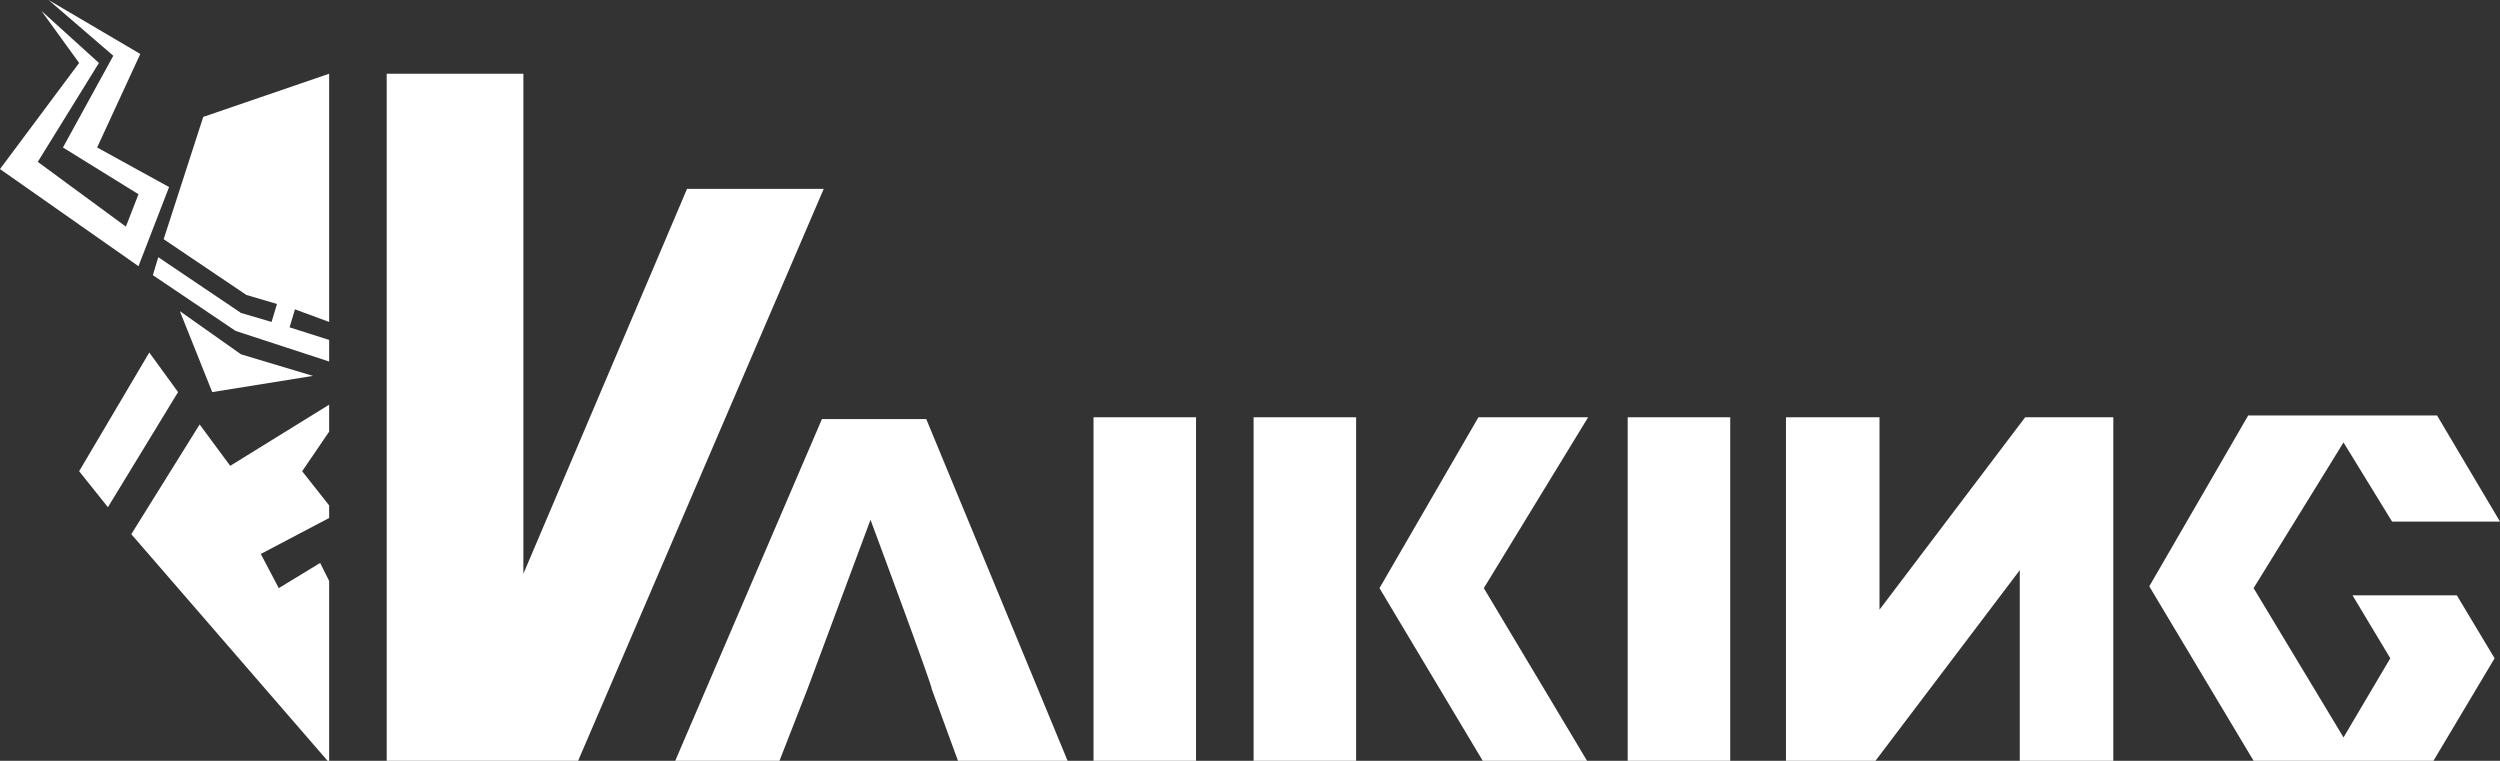
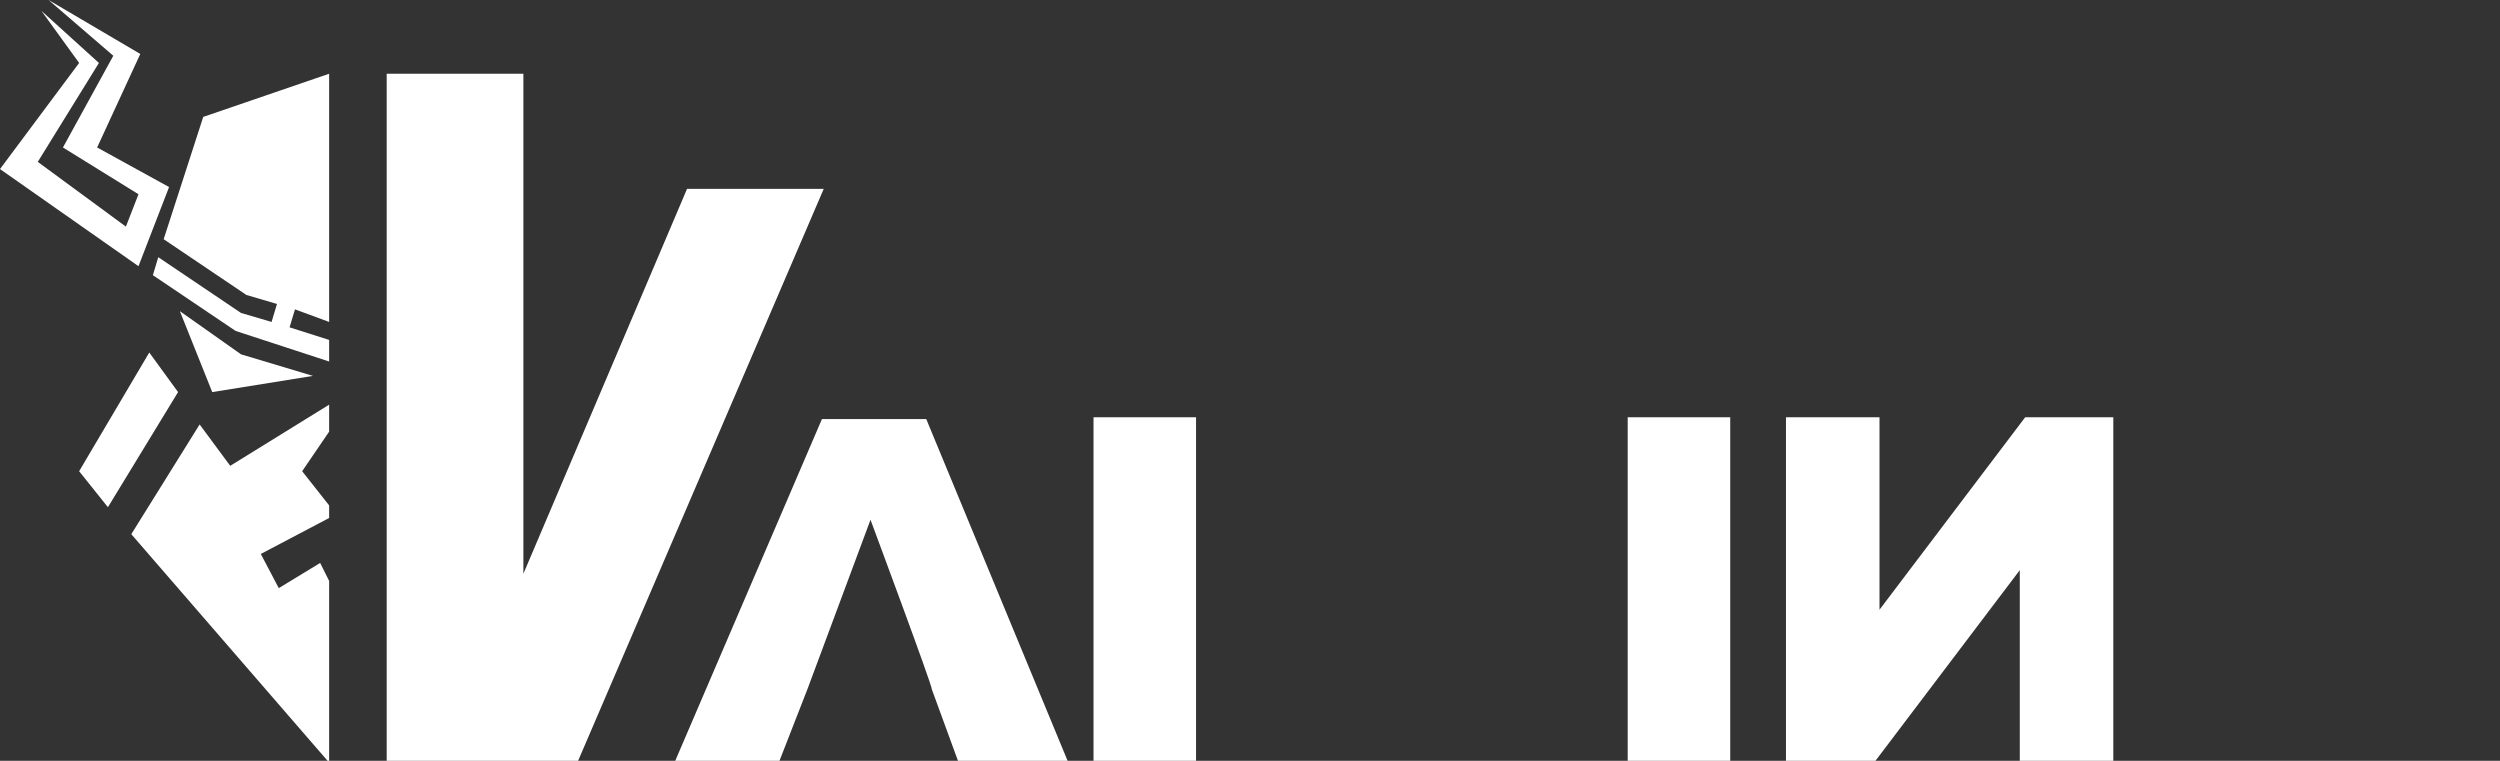
<svg xmlns="http://www.w3.org/2000/svg" version="1.1" id="Logo" x="0px" y="0px" viewBox="0 0 139 42.3" style="enable-background:new 0 0 139 42.3;" xml:space="preserve">
  <rect x="0" y="0" width="139" height="42.3" fill="#333333" stroke="none" />
  <style type="text/css">
	.st0{fill:#FFFFFF;}
</style>
  <g>
    <g>
      <path class="st0" d="M48.4,28.9l-3.5,9.4l-1.6,4.1h-5.8l8.2-19.1h5.8l7.9,19.1h-6.1l-1.5-4.1C51.9,38.3,48.4,28.9,48.4,28.9z" />
      <path class="st0" d="M60.8,42.4V23.2h5.7v19.1L60.8,42.4L60.8,42.4z" />
-       <path class="st0" d="M69.7,42.4V23.2h5.7v19.1L69.7,42.4L69.7,42.4z M88.3,23.2h-6.1l-5.5,9.5l5.8,9.7h5.8l-5.8-9.7    C82.5,32.7,88.3,23.2,88.3,23.2z" />
      <path class="st0" d="M90.5,42.4V23.2h5.7v19.1L90.5,42.4L90.5,42.4z" />
      <path class="st0" d="M99.3,42.4V23.2h5.2v10.7l8.1-10.7h4.9v19.1h-5.2V31.7l-8.1,10.7H99.3L99.3,42.4z" />
-       <path class="st0" d="M133,29l-2.7-4.4l-5,8.1l5,8.3l2.6-4.4l0,0l-2.1-3.5h5.8l2.1,3.5l0,0l-3.4,5.7h-10l-5.8-9.7l5.5-9.5h10.5    L139,29H133L133,29z" />
    </g>
    <polygon class="st0" points="38.2,10.5 29.1,31.9 29.1,4.1 21.5,4.1 21.5,36.6 21.5,42.4 29.1,42.4 32.1,42.4 45.8,10.5  " />
  </g>
  <g>
    <polygon class="st0" points="10,17.3 11.8,21.8 17.4,20.9 13.4,19.7  " />
    <polygon class="st0" points="7.7,14.8 9.4,10.4 5.4,8.2 7.8,3 2.7,0 6.3,3.1 3.5,8.2 7.7,10.8 7,12.6 2.1,9 5.5,3.5 2.3,0.6    4.4,3.5 0,9.4  " />
  </g>
  <polygon class="st0" points="16.1,18.2 16.4,17.2 18.3,17.9 18.3,4.1 11.3,6.5 9.1,13.3 13.7,16.4 15.4,16.9 15.1,17.9 13.4,17.4   8.8,14.3 8.5,15.3 13.1,18.4 18.3,20.1 18.3,18.9 " />
  <polygon class="st0" points="18.3,22.5 12.8,25.9 11.1,23.6 7.3,29.7 18.3,42.4 18.3,32.3 17.8,31.3 15.5,32.7 14.5,30.8 18.3,28.8   18.3,28.1 16.8,26.2 18.3,24 " />
  <polygon class="st0" points="8.3,19.6 4.4,26.2 6,28.2 9.9,21.8 " />
</svg>